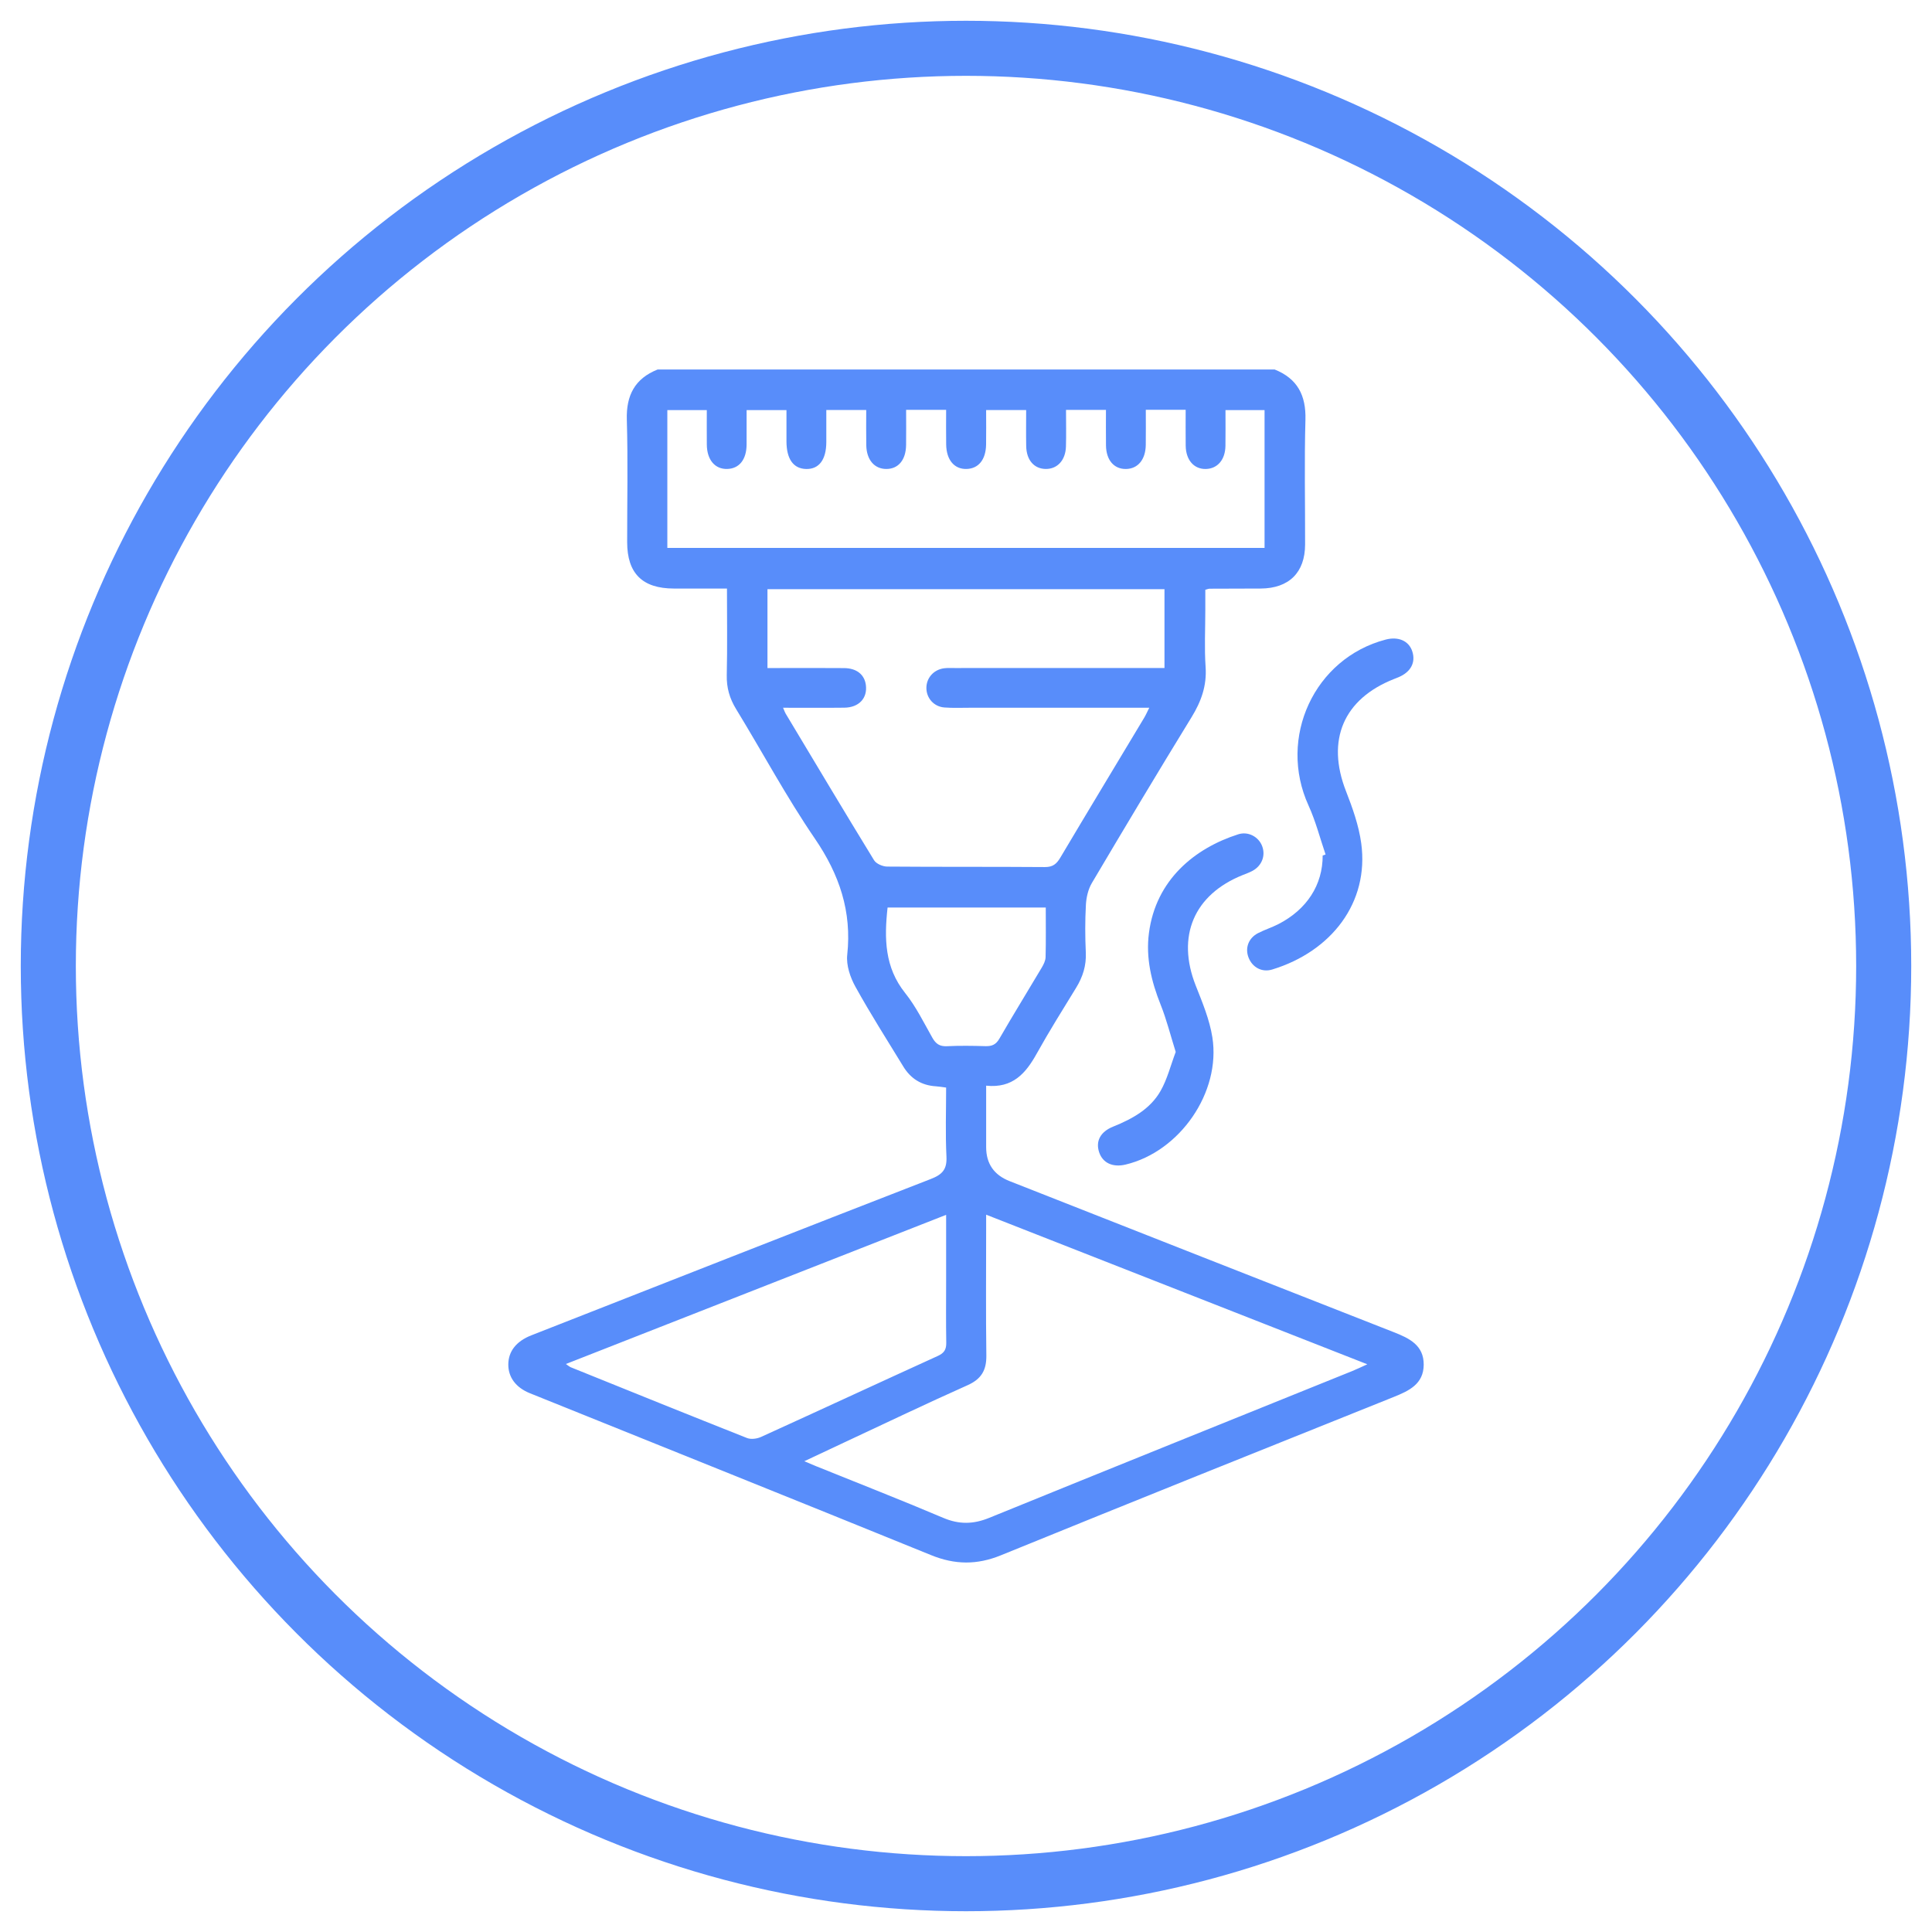
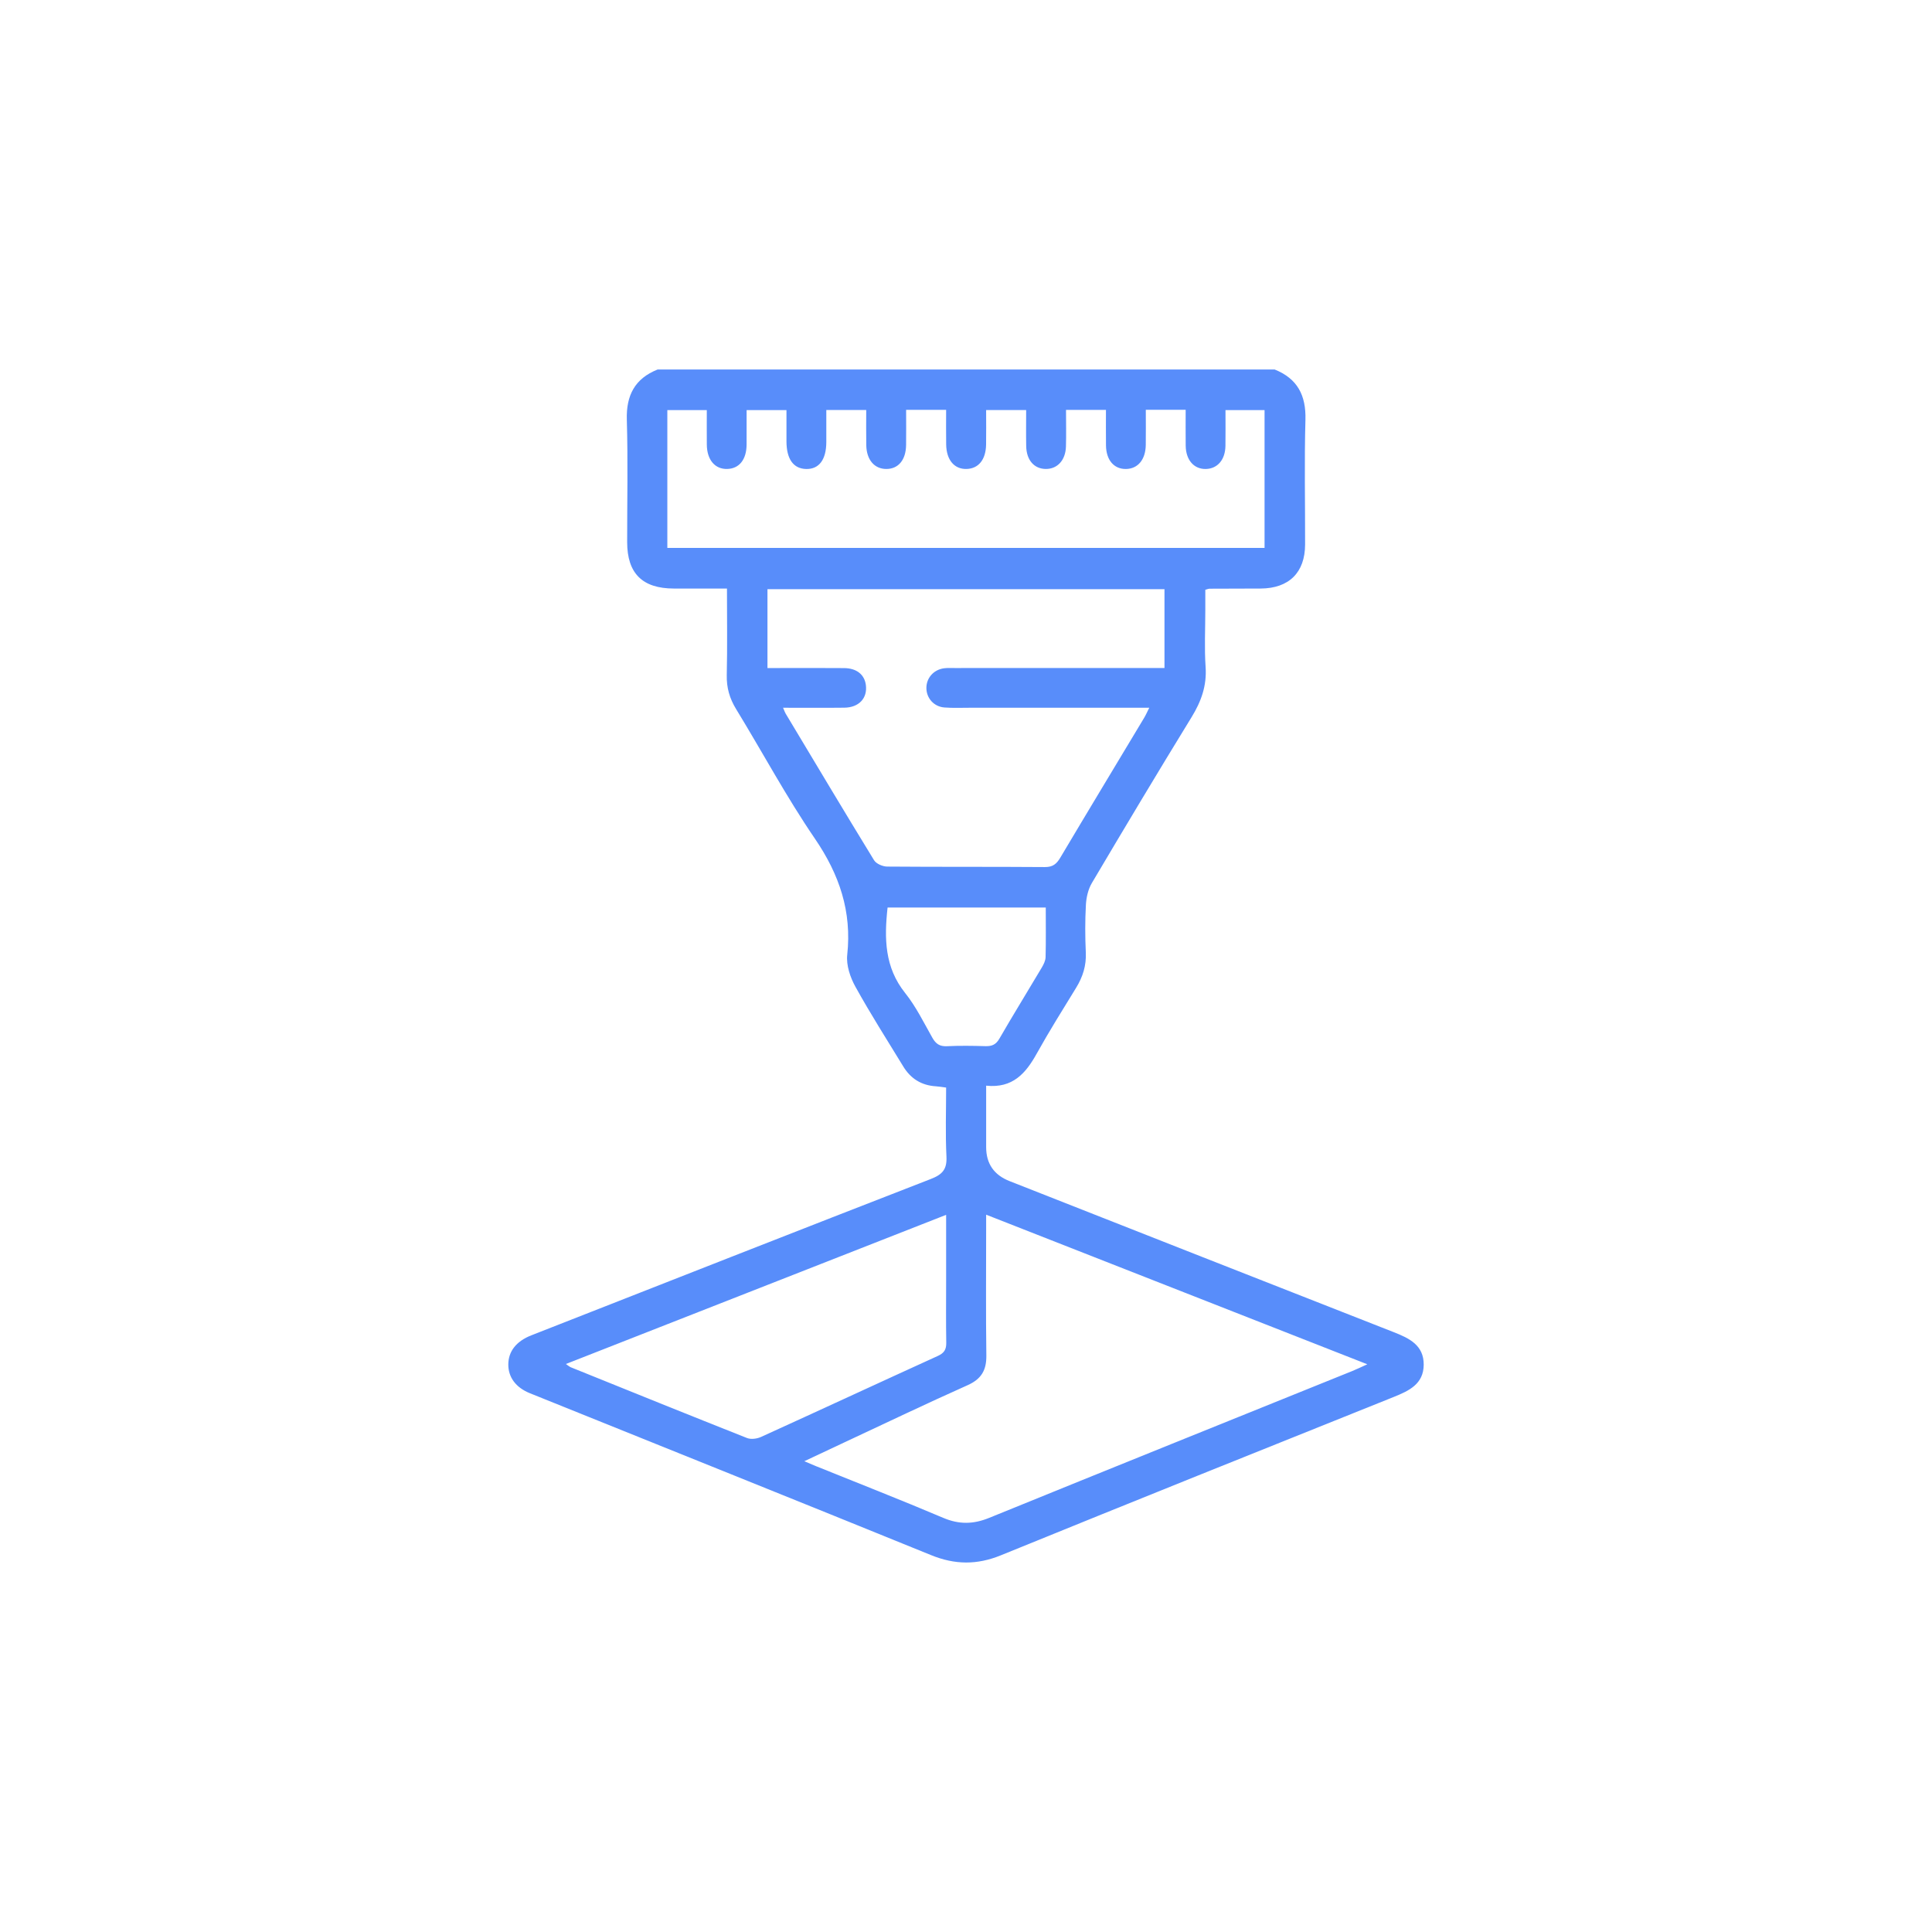
<svg xmlns="http://www.w3.org/2000/svg" id="a" viewBox="0 0 300 300">
  <defs>
    <style>.c{fill:none;stroke:#588dfa;stroke-miterlimit:10;stroke-width:8.55px;}.d{fill:#588dfa;}</style>
  </defs>
  <path class="d" d="m197.928,57.375c3.542,1.416,4.886,4.017,4.78,7.806-.18,6.453-.039,12.915-.053,19.373-.009,4.346-2.505,6.808-6.892,6.834-2.661.015-5.322.014-7.983.026-.116,0-.232.061-.619.168,0,.985,0,2.047,0,3.11,0,2.957-.158,5.926.045,8.869.201,2.923-.684,5.364-2.184,7.809-5.239,8.536-10.38,17.132-15.48,25.751-.575.972-.859,2.224-.923,3.366-.137,2.467-.128,4.951-.015,7.42.093,2.023-.464,3.78-1.504,5.474-2.083,3.394-4.198,6.773-6.133,10.25-1.691,3.038-3.717,5.384-7.837,4.952v9.541q0,3.852,3.641,5.281c19.882,7.823,39.757,15.664,59.652,23.454,2.438.955,4.665,2.034,4.65,5.048-.015,3.014-2.287,4.064-4.697,5.03-20.335,8.153-40.671,16.304-60.96,24.57-3.72,1.515-7.141,1.477-10.838-.027-20.741-8.438-41.527-16.765-62.294-25.139-2.199-.887-3.367-2.492-3.354-4.478.014-2.032,1.239-3.596,3.573-4.512,20.676-8.112,41.344-16.245,62.049-24.282,1.801-.699,2.511-1.511,2.413-3.476-.176-3.542-.05-7.098-.05-10.715-.652-.083-1.121-.169-1.593-.198-2.227-.134-3.904-1.182-5.051-3.06-2.515-4.119-5.115-8.194-7.449-12.414-.804-1.453-1.437-3.339-1.264-4.932.732-6.752-1.223-12.49-5.033-18.067-4.417-6.465-8.131-13.407-12.222-20.099-1.015-1.66-1.495-3.328-1.45-5.281.1-4.393.031-8.789.031-13.437-2.852,0-5.548.004-8.245,0-4.887-.008-7.249-2.35-7.253-7.198-.005-6.337.133-12.679-.052-19.011-.111-3.794,1.239-6.39,4.781-7.804h95.812Zm-78.755,46.357c.744,0,1.338,0,1.931,0,3.326,0,6.652-.021,9.978.01,1.936.018,3.15,1.001,3.368,2.611.276,2.047-1.061,3.508-3.337,3.536-3.107.038-6.215.01-9.519.01.214.49.283.709.398.902,4.56,7.604,9.102,15.22,13.735,22.779.337.55,1.337.977,2.032.983,8.163.067,16.327.013,24.49.075,1.229.009,1.812-.479,2.393-1.456,4.313-7.259,8.682-14.485,13.026-21.725.261-.434.461-.904.789-1.557-.922,0-1.577,0-2.233,0-8.526,0-17.053,0-25.579-.001-1.33,0-2.666.06-3.989-.04-1.636-.125-2.791-1.436-2.805-3.009-.015-1.565,1.127-2.87,2.746-3.08.536-.07,1.087-.036,1.631-.037,10.22-.002,20.439-.001,30.659-.001.645,0,1.289,0,1.935,0v-12.241h-61.649v12.241Zm33.956,84.885c0,1,0,1.652,0,2.303,0,6.518-.058,13.037.031,19.554.031,2.285-.769,3.663-2.916,4.621-6.393,2.853-12.709,5.88-19.053,8.842-2,.934-3.995,1.877-6.298,2.96.824.349,1.297.558,1.775.751,6.603,2.669,13.238,5.26,19.793,8.042,2.47,1.048,4.674,1.008,7.138.004,18.781-7.648,37.596-15.213,56.398-22.808.689-.278,1.358-.608,2.319-1.041-19.82-7.779-39.3-15.424-59.189-23.23Zm-49.505-103.538h92.736v-21.397h-6.067c0,1.944.022,3.75-.006,5.556-.033,2.148-1.228,3.537-3.028,3.585-1.858.049-3.12-1.39-3.144-3.626-.02-1.845-.004-3.691-.004-5.565h-6.19c0,1.875.02,3.667-.005,5.459-.032,2.281-1.226,3.707-3.079,3.732-1.862.025-3.073-1.389-3.099-3.665-.021-1.844-.004-3.689-.004-5.507h-6.201c0,1.963.043,3.822-.011,5.678-.062,2.139-1.33,3.504-3.133,3.49-1.807-.014-2.998-1.37-3.04-3.541-.036-1.853-.007-3.708-.007-5.603h-6.215c0,1.876.024,3.622-.006,5.367-.041,2.331-1.174,3.722-3.021,3.777-1.909.057-3.139-1.39-3.177-3.799-.029-1.781-.006-3.563-.006-5.379h-6.213c0,1.889.021,3.684-.005,5.479-.034,2.306-1.208,3.7-3.068,3.7-1.854,0-3.073-1.417-3.115-3.694-.033-1.794-.007-3.589-.007-5.46h-6.198c0,1.737.004,3.355,0,4.972-.008,2.74-1.124,4.229-3.127,4.186-1.988-.043-3.053-1.536-3.06-4.298-.004-1.609,0-3.219,0-4.848h-6.189c0,1.875.01,3.617-.003,5.359-.017,2.321-1.131,3.72-2.988,3.781-1.917.063-3.167-1.407-3.189-3.783-.016-1.787-.003-3.574-.003-5.356h-6.127v21.399Zm43.291,103.56c-19.884,7.801-39.384,15.45-59.041,23.162.368.25.546.422.759.508,9.113,3.679,18.223,7.369,27.361,10.985.616.244,1.547.121,2.179-.167,9.167-4.169,18.3-8.411,27.466-12.584.986-.449,1.314-1.013,1.296-2.056-.056-3.195-.02-6.391-.02-9.586,0-3.306,0-6.612,0-10.261Zm15.473-47.72h-24.564c-.53,4.801-.464,9.285,2.723,13.27,1.678,2.098,2.888,4.579,4.221,6.937.535.946,1.133,1.384,2.265,1.329,1.987-.096,3.984-.068,5.974-.009.998.03,1.634-.221,2.176-1.16,2.136-3.702,4.388-7.338,6.568-11.015.296-.499.594-1.089.608-1.645.065-2.524.028-5.05.028-7.706Z" />
-   <path class="d" d="m182.564,163.345c-.814-2.591-1.421-5.036-2.347-7.353-1.436-3.594-2.313-7.258-1.81-11.114,1.079-8.27,7.117-13.174,13.872-15.33,1.546-.493,3.157.393,3.704,1.827.564,1.478-.033,3.054-1.493,3.848-.474.258-.991.441-1.495.642-7.625,3.048-10.344,9.535-7.321,17.181,1.033,2.612,2.148,5.279,2.58,8.023,1.349,8.551-5.058,17.756-13.465,19.762-2.01.48-3.57-.248-4.12-1.923-.56-1.704.186-3.162,2.17-3.964,2.969-1.2,5.764-2.715,7.378-5.555,1.04-1.829,1.557-3.954,2.346-6.045Z" />
-   <path class="d" d="m205.835,132.686c-.869-2.538-1.533-5.169-2.643-7.597-4.809-10.523.885-22.879,11.984-25.776,1.982-.517,3.606.211,4.128,1.851.548,1.724-.248,3.2-2.158,4-.222.093-.448.179-.672.268-7.874,3.104-10.56,9.497-7.477,17.398,1.021,2.616,1.994,5.34,2.372,8.099,1.261,9.203-4.614,16.809-13.824,19.617-1.592.485-3.067-.33-3.663-1.837-.59-1.492-.024-3.049,1.48-3.82,1.017-.522,2.124-.869,3.141-1.391,4.439-2.277,6.899-6.116,6.881-10.658.15-.051.301-.103.451-.154Z" />
-   <circle class="c" cx="150" cy="150" r="142.5" />
</svg>